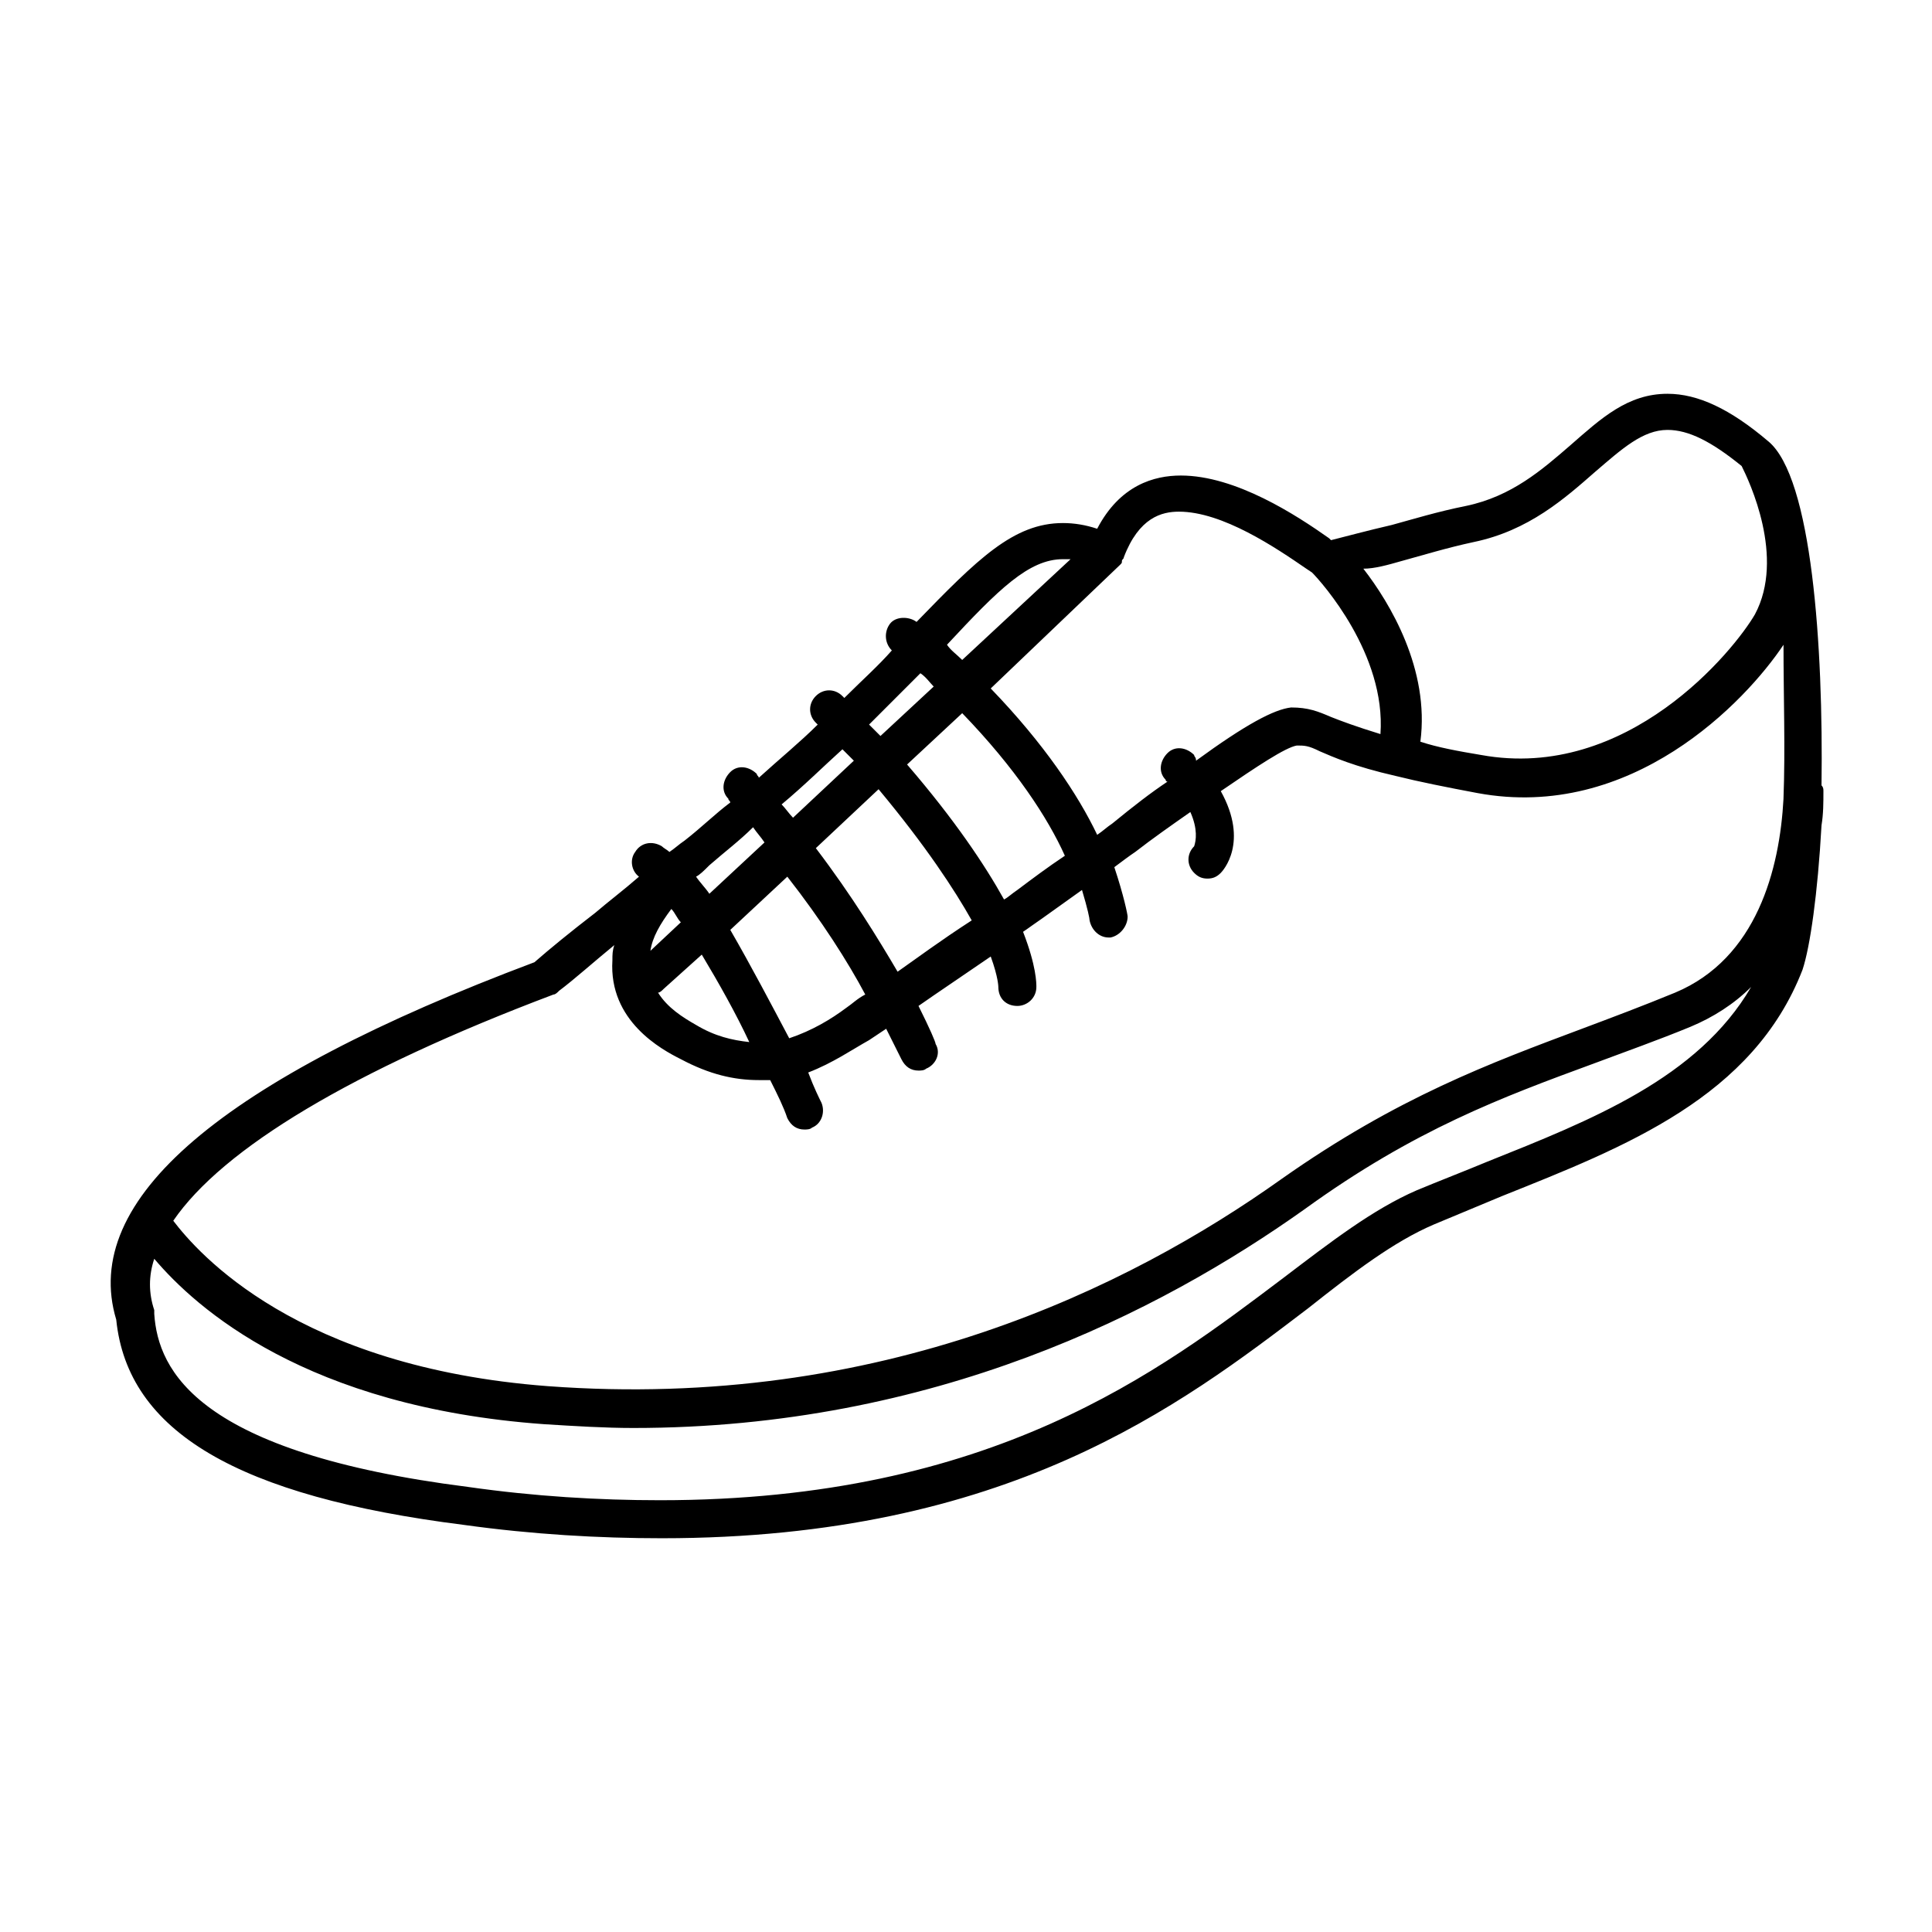
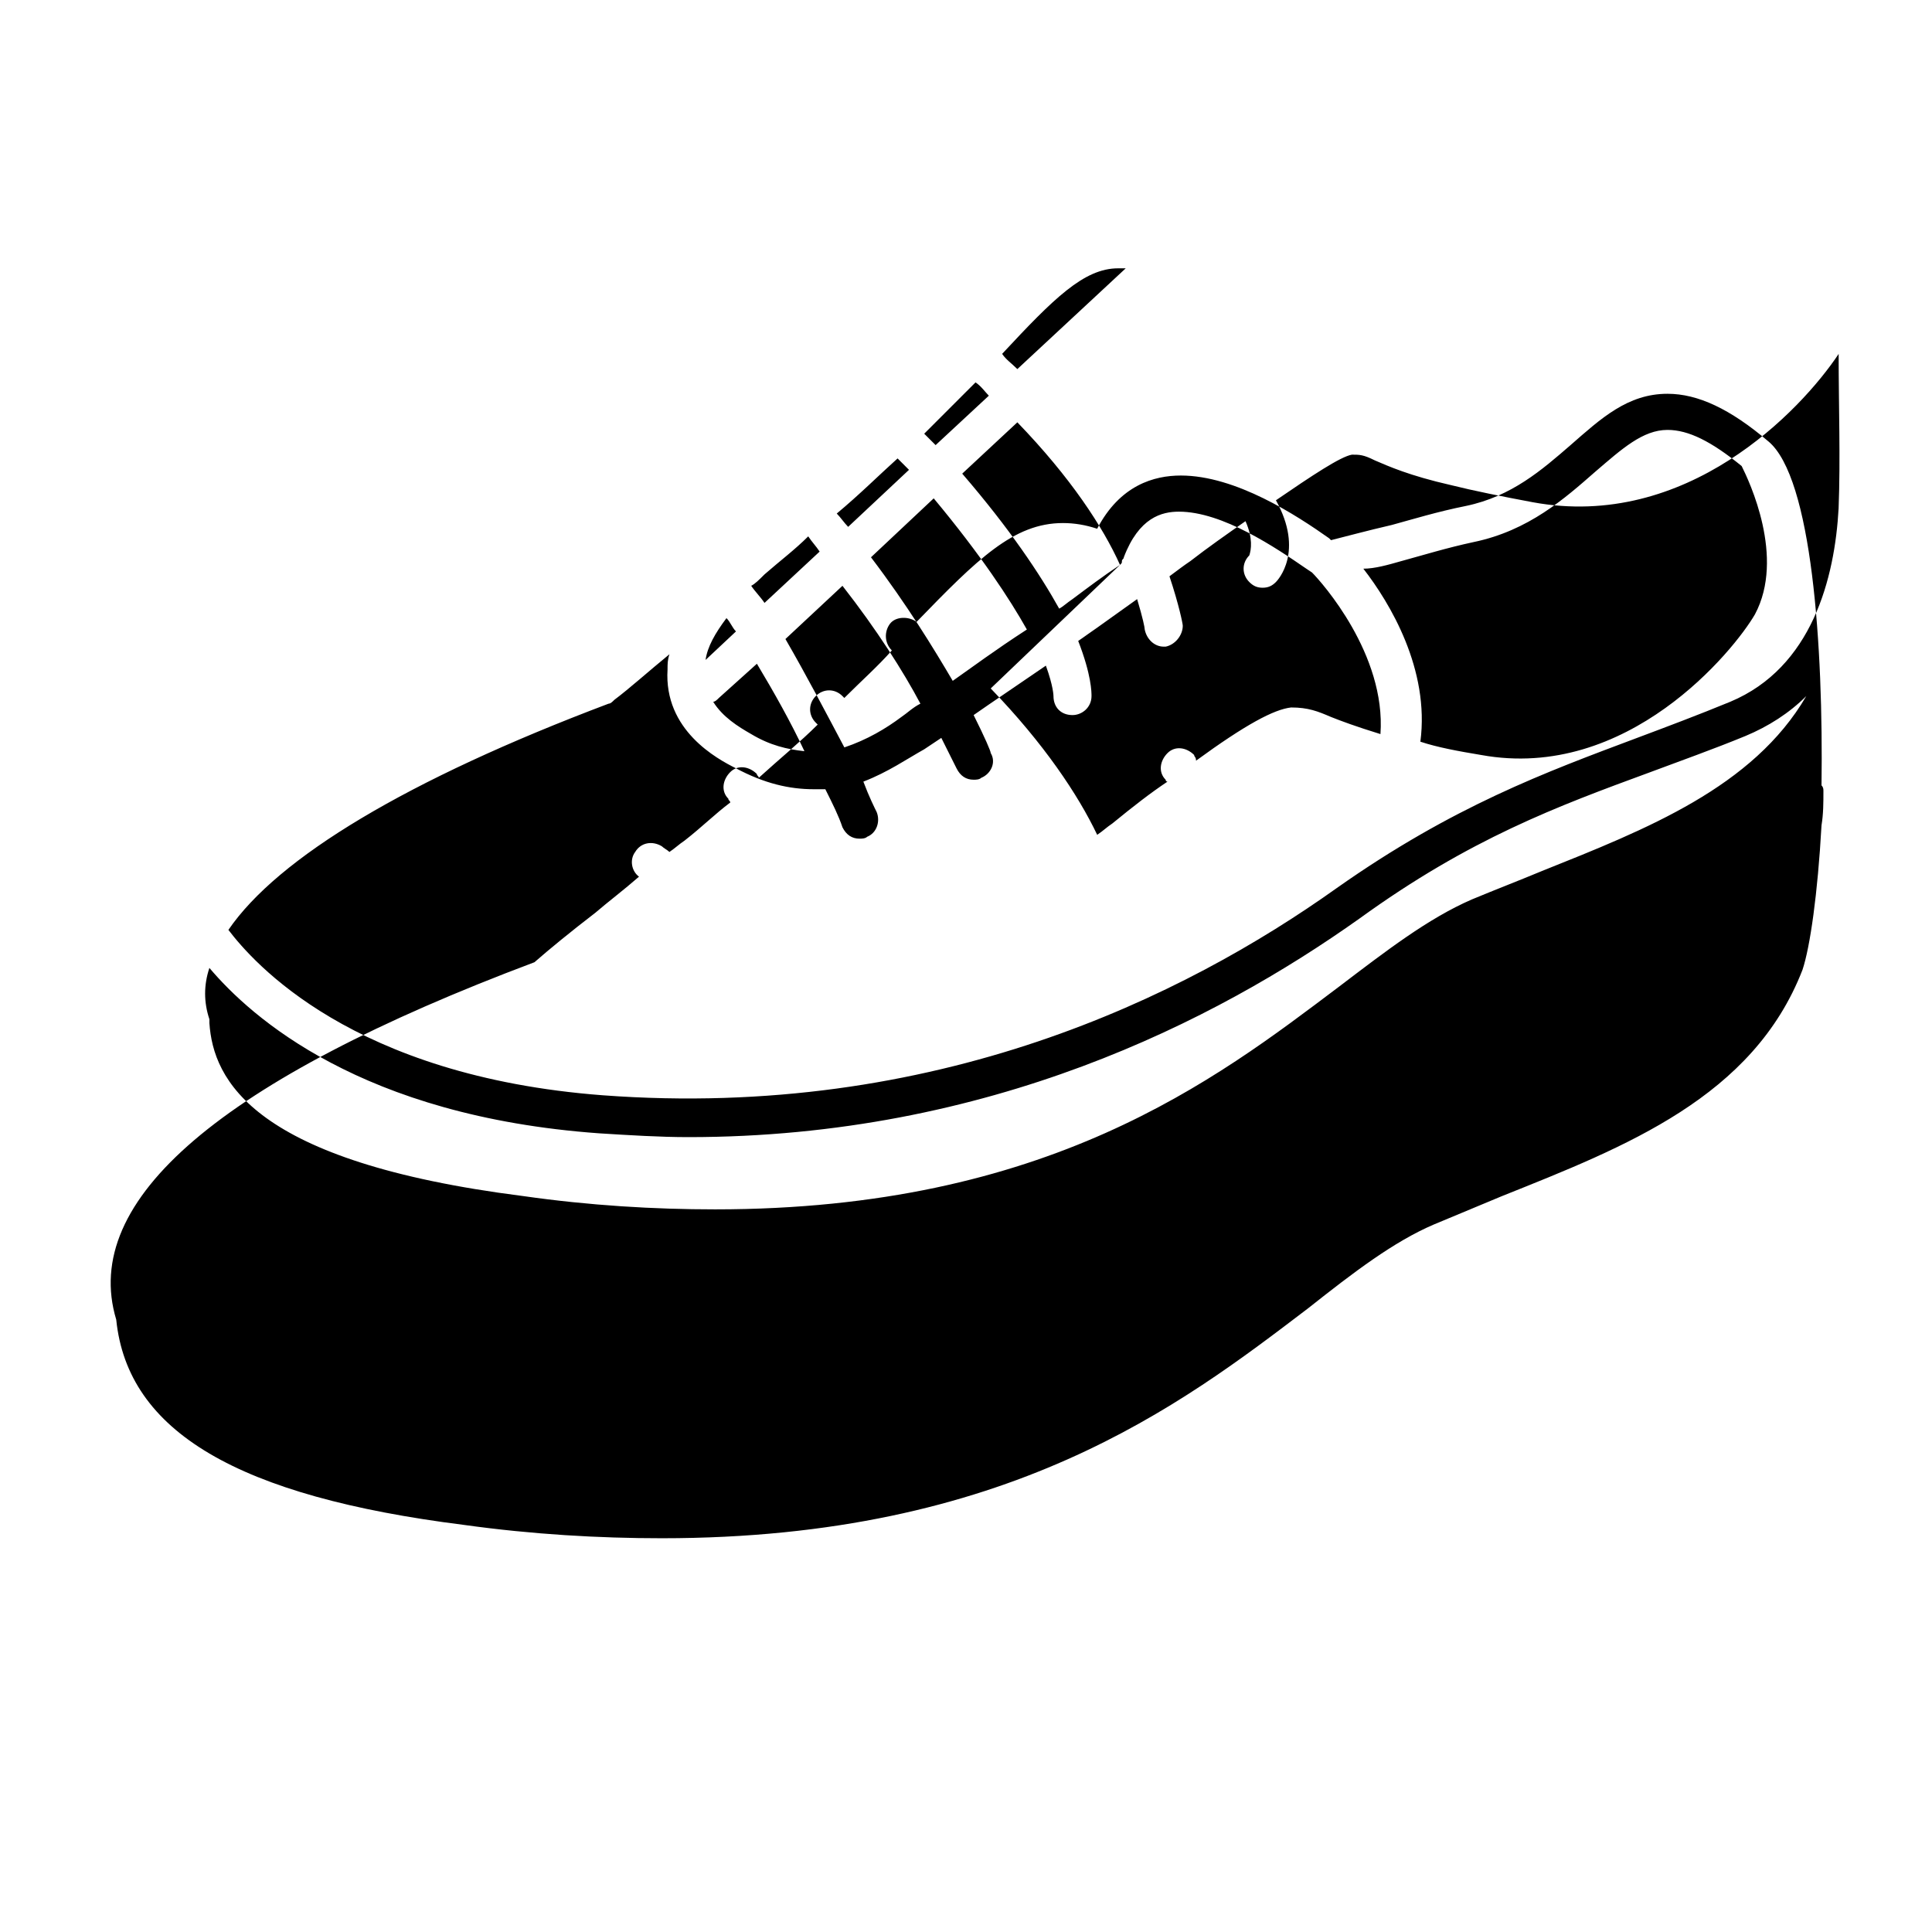
<svg xmlns="http://www.w3.org/2000/svg" fill="#000000" width="800px" height="800px" version="1.1" viewBox="144 144 512 512">
-   <path d="m612.61 260.95c-10.078-8.566-18.641-12.594-26.703-12.594-10.578 0-17.633 6.551-25.695 13.602-7.559 6.551-15.617 13.602-27.711 16.121-7.559 1.512-14.105 3.527-19.648 5.039-6.551 1.512-12.09 3.023-16.121 4.031l-0.504-0.504c-8.566-6.047-24.688-16.625-39.297-16.625-7.055 0-16.121 2.519-22.168 14.105-3.023-1.008-6.047-1.512-9.07-1.512-13.098 0-22.672 9.574-38.793 26.199-2.016-1.512-5.543-1.512-7.055 0.504-1.512 2.016-1.512 5.039 0.504 7.055-3.527 4.031-8.062 8.062-12.594 12.594 0 0-0.504-0.504-0.504-0.504-2.016-2.016-5.039-2.016-7.055 0s-2.016 5.039 0 7.055l0.504 0.504c-4.535 4.535-10.078 9.07-15.617 14.105 0-0.504-0.504-0.504-0.504-1.008-2.016-2.016-5.039-2.519-7.055-0.504s-2.519 5.039-0.504 7.055c0 0.504 0.504 0.504 0.504 1.008-4.031 3.023-7.559 6.551-12.09 10.078-1.512 1.008-2.519 2.016-4.031 3.023-0.504-0.504-1.512-1.008-2.016-1.512-2.519-1.512-5.543-1.008-7.055 1.512-1.512 2.016-1.008 5.039 1.008 6.551-4.031 3.527-8.062 6.551-11.586 9.574-6.551 5.039-12.09 9.574-16.121 13.098-83.125 31.23-120.41 62.973-110.83 94.711 3.023 29.727 32.242 46.855 92.195 54.41 18.137 2.519 35.77 3.527 52.395 3.527 91.691 0 137.54-35.266 171.3-60.961 12.09-9.574 22.672-17.633 33.25-22.168 6.047-2.519 12.09-5.039 18.137-7.559 32.746-13.098 66.504-26.199 79.602-59.953 2.016-6.047 4.031-20.152 5.039-38.289 0.504-3.023 0.504-6.047 0.504-9.07 0-0.504 0-1.008-0.504-1.512 0.504-36.773-2.516-81.613-14.105-91.188zm-97.234 31.742c5.543-1.512 12.09-3.527 19.145-5.039 14.609-3.023 24.184-11.586 32.242-18.641 7.055-6.047 12.594-11.082 19.145-11.082 5.543 0 11.586 3.023 19.648 9.574 2.016 4.031 11.586 24.184 3.527 39.297-5.543 9.574-33.754 44.336-72.547 37.281-6.047-1.008-11.586-2.016-16.121-3.527 2.519-19.145-8.062-36.777-15.113-45.848 3.019 0 6.547-1.008 10.074-2.016zm-74.562 1.008c0.504-0.504 0.504-0.504 0.504-1.008s0.504-0.504 0.504-1.008c4.031-10.578 10.078-12.09 14.609-12.09 11.586 0 25.695 9.574 33.754 15.113l1.512 1.008c2.519 2.519 19.648 21.664 18.137 42.824-6.551-2.016-10.578-3.527-13.098-4.535-3.527-1.512-6.047-2.519-10.578-2.519-4.535 0.504-12.09 4.535-25.191 14.105 0-1.008-0.504-1.008-0.504-1.512-2.016-2.016-5.039-2.519-7.055-0.504-2.016 2.016-2.519 5.039-0.504 7.055 0 0 0 0.504 0.504 0.504-4.535 3.023-9.07 6.551-14.609 11.082-1.512 1.008-2.519 2.016-4.031 3.023-5.039-10.578-14.105-24.184-28.215-38.793zm-14.613 77.082c-4.535 3.023-8.566 6.047-12.594 9.07-1.512 1.008-2.519 2.016-3.527 2.519-5.039-9.07-13.098-21.16-25.695-35.77l14.609-13.602c14.109 14.605 22.676 27.707 27.207 37.781zm-0.504-78.594h2.016l-28.719 26.703c-1.512-1.512-3.023-2.519-4.031-4.031 13.605-14.609 21.668-22.672 30.734-22.672zm-37.785 30.227c1.512 1.008 2.519 2.519 3.527 3.527l-14.105 13.098c-1.008-1.008-2.016-2.016-3.023-3.023 5.039-5.035 9.57-9.57 13.602-13.602zm-11.082 30.734c12.594 15.113 20.152 26.703 24.688 34.762-8.566 5.543-14.609 10.078-19.648 13.602-5.039-8.566-12.09-20.152-21.664-32.746zm-3.527 54.41c-2.016 1.008-3.527 2.519-5.039 3.527-4.031 3.023-9.07 6.047-15.113 8.062-4.535-8.566-10.078-19.145-15.617-28.719l15.113-14.105c9.07 11.586 16.121 22.672 20.656 31.234zm-6.047-64.992 3.023 3.023-16.121 15.113c-1.008-1.008-2.016-2.519-3.023-3.527 6.047-5.035 11.082-10.074 16.121-14.609zm-35.266 30.734c4.031-3.527 8.062-6.551 11.586-10.078 1.008 1.512 2.016 2.519 3.023 4.031l-14.609 13.602c-1.008-1.512-2.519-3.023-3.527-4.535 1.008-0.5 2.016-1.508 3.527-3.019zm-2.016 23.68c4.535 7.559 9.07 15.617 12.594 23.176-4.535-0.504-9.07-1.512-14.105-4.535-3.527-2.016-7.559-4.535-10.078-8.566 0.504 0 1.008-0.504 1.512-1.008zm-8.062-12.094c1.008 1.008 1.512 2.519 2.519 3.527l-8.062 7.559c0.508-3.527 2.523-7.055 5.543-11.086zm216.14 67.008c-6.047 2.519-12.594 5.039-18.641 7.559-11.586 5.039-22.672 13.602-35.266 23.176-32.746 24.688-77.082 58.945-165.25 58.945-16.121 0-33.25-1.008-50.883-3.527-71.543-9.07-82.125-30.734-83.133-45.848v-1.008c-1.512-4.535-1.512-9.07 0-13.602 11.082 13.098 40.305 39.297 103.28 43.832 8.062 0.504 16.121 1.008 23.68 1.008 79.602 0 139.55-30.73 177.84-57.938 29.223-21.16 52.395-29.727 77.082-38.793 8.062-3.023 16.625-6.047 25.191-9.574 6.047-2.519 11.586-6.047 16.121-10.578-14.105 24.18-42.32 35.266-70.027 46.348zm78.594-96.227c-1.008 18.641-7.055 42.32-28.719 51.387-8.566 3.527-16.625 6.551-24.688 9.574-24.184 9.07-48.871 18.137-79.602 39.801-40.305 28.719-106.3 61.465-194.47 54.914-66.504-5.039-92.699-35.266-99.25-43.832 13.098-19.145 47.359-39.801 100.76-59.953 0.504 0 1.008-0.504 1.512-1.008 4.031-3.023 9.07-7.559 14.609-12.09-0.504 1.512-0.504 2.519-0.504 4.031-1.008 16.121 13.098 23.68 18.137 26.199 7.559 4.031 14.105 5.543 20.656 5.543h3.023c2.016 4.031 3.527 7.055 4.535 10.078 1.008 2.016 2.519 3.023 4.535 3.023 0.504 0 1.512 0 2.016-0.504 2.519-1.008 3.527-4.031 2.519-6.551-0.504-1.008-2.016-4.031-3.527-8.062 6.551-2.519 11.586-6.047 16.121-8.566 1.512-1.008 3.023-2.016 4.535-3.023l4.031 8.062c1.008 2.016 2.519 3.023 4.535 3.023 0.504 0 1.512 0 2.016-0.504 2.519-1.008 4.031-4.031 2.519-6.551 0-0.504-1.512-4.031-4.535-10.078 5.039-3.527 11.082-7.559 19.145-13.098 2.016 5.543 2.016 8.062 2.016 8.062 0 3.023 2.016 5.039 5.039 5.039 2.519 0 5.039-2.016 5.039-5.039 0-1.008 0-5.543-3.527-14.609 1.512-1.008 3.527-2.519 5.039-3.527 3.527-2.519 7.055-5.039 10.578-7.559 1.512 5.039 2.016 7.559 2.016 8.062 0.504 2.519 2.519 4.535 5.039 4.535h0.504c2.519-0.504 4.535-3.023 4.535-5.543 0-0.504-1.008-5.543-3.527-13.098 2.016-1.512 4.031-3.023 5.543-4.031 4.535-3.527 9.574-7.055 14.609-10.578 2.016 4.535 1.512 7.559 1.008 9.07-2.016 2.016-2.016 5.039 0 7.055 1.008 1.008 2.016 1.512 3.527 1.512s2.519-0.504 3.527-1.512c0.504-0.504 7.559-8.062 0-21.664 9.574-6.551 17.129-11.586 20.152-12.09 2.016 0 3.023 0 6.047 1.512 3.527 1.512 9.07 4.031 20.152 6.551 6.047 1.512 13.602 3.023 21.664 4.535 40.809 7.559 71.039-24.184 81.113-39.297-0.008 13.59 0.496 27.695-0.008 40.797z" />
+   <path d="m612.61 260.95c-10.078-8.566-18.641-12.594-26.703-12.594-10.578 0-17.633 6.551-25.695 13.602-7.559 6.551-15.617 13.602-27.711 16.121-7.559 1.512-14.105 3.527-19.648 5.039-6.551 1.512-12.09 3.023-16.121 4.031l-0.504-0.504c-8.566-6.047-24.688-16.625-39.297-16.625-7.055 0-16.121 2.519-22.168 14.105-3.023-1.008-6.047-1.512-9.07-1.512-13.098 0-22.672 9.574-38.793 26.199-2.016-1.512-5.543-1.512-7.055 0.504-1.512 2.016-1.512 5.039 0.504 7.055-3.527 4.031-8.062 8.062-12.594 12.594 0 0-0.504-0.504-0.504-0.504-2.016-2.016-5.039-2.016-7.055 0s-2.016 5.039 0 7.055l0.504 0.504c-4.535 4.535-10.078 9.07-15.617 14.105 0-0.504-0.504-0.504-0.504-1.008-2.016-2.016-5.039-2.519-7.055-0.504s-2.519 5.039-0.504 7.055c0 0.504 0.504 0.504 0.504 1.008-4.031 3.023-7.559 6.551-12.09 10.078-1.512 1.008-2.519 2.016-4.031 3.023-0.504-0.504-1.512-1.008-2.016-1.512-2.519-1.512-5.543-1.008-7.055 1.512-1.512 2.016-1.008 5.039 1.008 6.551-4.031 3.527-8.062 6.551-11.586 9.574-6.551 5.039-12.09 9.574-16.121 13.098-83.125 31.23-120.41 62.973-110.83 94.711 3.023 29.727 32.242 46.855 92.195 54.41 18.137 2.519 35.77 3.527 52.395 3.527 91.691 0 137.54-35.266 171.3-60.961 12.09-9.574 22.672-17.633 33.25-22.168 6.047-2.519 12.09-5.039 18.137-7.559 32.746-13.098 66.504-26.199 79.602-59.953 2.016-6.047 4.031-20.152 5.039-38.289 0.504-3.023 0.504-6.047 0.504-9.07 0-0.504 0-1.008-0.504-1.512 0.504-36.773-2.516-81.613-14.105-91.188zm-97.234 31.742c5.543-1.512 12.09-3.527 19.145-5.039 14.609-3.023 24.184-11.586 32.242-18.641 7.055-6.047 12.594-11.082 19.145-11.082 5.543 0 11.586 3.023 19.648 9.574 2.016 4.031 11.586 24.184 3.527 39.297-5.543 9.574-33.754 44.336-72.547 37.281-6.047-1.008-11.586-2.016-16.121-3.527 2.519-19.145-8.062-36.777-15.113-45.848 3.019 0 6.547-1.008 10.074-2.016zm-74.562 1.008c0.504-0.504 0.504-0.504 0.504-1.008s0.504-0.504 0.504-1.008c4.031-10.578 10.078-12.09 14.609-12.09 11.586 0 25.695 9.574 33.754 15.113l1.512 1.008c2.519 2.519 19.648 21.664 18.137 42.824-6.551-2.016-10.578-3.527-13.098-4.535-3.527-1.512-6.047-2.519-10.578-2.519-4.535 0.504-12.09 4.535-25.191 14.105 0-1.008-0.504-1.008-0.504-1.512-2.016-2.016-5.039-2.519-7.055-0.504-2.016 2.016-2.519 5.039-0.504 7.055 0 0 0 0.504 0.504 0.504-4.535 3.023-9.07 6.551-14.609 11.082-1.512 1.008-2.519 2.016-4.031 3.023-5.039-10.578-14.105-24.184-28.215-38.793zc-4.535 3.023-8.566 6.047-12.594 9.07-1.512 1.008-2.519 2.016-3.527 2.519-5.039-9.07-13.098-21.16-25.695-35.77l14.609-13.602c14.109 14.605 22.676 27.707 27.207 37.781zm-0.504-78.594h2.016l-28.719 26.703c-1.512-1.512-3.023-2.519-4.031-4.031 13.605-14.609 21.668-22.672 30.734-22.672zm-37.785 30.227c1.512 1.008 2.519 2.519 3.527 3.527l-14.105 13.098c-1.008-1.008-2.016-2.016-3.023-3.023 5.039-5.035 9.57-9.57 13.602-13.602zm-11.082 30.734c12.594 15.113 20.152 26.703 24.688 34.762-8.566 5.543-14.609 10.078-19.648 13.602-5.039-8.566-12.09-20.152-21.664-32.746zm-3.527 54.41c-2.016 1.008-3.527 2.519-5.039 3.527-4.031 3.023-9.07 6.047-15.113 8.062-4.535-8.566-10.078-19.145-15.617-28.719l15.113-14.105c9.07 11.586 16.121 22.672 20.656 31.234zm-6.047-64.992 3.023 3.023-16.121 15.113c-1.008-1.008-2.016-2.519-3.023-3.527 6.047-5.035 11.082-10.074 16.121-14.609zm-35.266 30.734c4.031-3.527 8.062-6.551 11.586-10.078 1.008 1.512 2.016 2.519 3.023 4.031l-14.609 13.602c-1.008-1.512-2.519-3.023-3.527-4.535 1.008-0.5 2.016-1.508 3.527-3.019zm-2.016 23.68c4.535 7.559 9.07 15.617 12.594 23.176-4.535-0.504-9.07-1.512-14.105-4.535-3.527-2.016-7.559-4.535-10.078-8.566 0.504 0 1.008-0.504 1.512-1.008zm-8.062-12.094c1.008 1.008 1.512 2.519 2.519 3.527l-8.062 7.559c0.508-3.527 2.523-7.055 5.543-11.086zm216.14 67.008c-6.047 2.519-12.594 5.039-18.641 7.559-11.586 5.039-22.672 13.602-35.266 23.176-32.746 24.688-77.082 58.945-165.25 58.945-16.121 0-33.25-1.008-50.883-3.527-71.543-9.07-82.125-30.734-83.133-45.848v-1.008c-1.512-4.535-1.512-9.07 0-13.602 11.082 13.098 40.305 39.297 103.28 43.832 8.062 0.504 16.121 1.008 23.68 1.008 79.602 0 139.55-30.73 177.84-57.938 29.223-21.16 52.395-29.727 77.082-38.793 8.062-3.023 16.625-6.047 25.191-9.574 6.047-2.519 11.586-6.047 16.121-10.578-14.105 24.18-42.32 35.266-70.027 46.348zm78.594-96.227c-1.008 18.641-7.055 42.32-28.719 51.387-8.566 3.527-16.625 6.551-24.688 9.574-24.184 9.07-48.871 18.137-79.602 39.801-40.305 28.719-106.3 61.465-194.47 54.914-66.504-5.039-92.699-35.266-99.25-43.832 13.098-19.145 47.359-39.801 100.76-59.953 0.504 0 1.008-0.504 1.512-1.008 4.031-3.023 9.07-7.559 14.609-12.09-0.504 1.512-0.504 2.519-0.504 4.031-1.008 16.121 13.098 23.68 18.137 26.199 7.559 4.031 14.105 5.543 20.656 5.543h3.023c2.016 4.031 3.527 7.055 4.535 10.078 1.008 2.016 2.519 3.023 4.535 3.023 0.504 0 1.512 0 2.016-0.504 2.519-1.008 3.527-4.031 2.519-6.551-0.504-1.008-2.016-4.031-3.527-8.062 6.551-2.519 11.586-6.047 16.121-8.566 1.512-1.008 3.023-2.016 4.535-3.023l4.031 8.062c1.008 2.016 2.519 3.023 4.535 3.023 0.504 0 1.512 0 2.016-0.504 2.519-1.008 4.031-4.031 2.519-6.551 0-0.504-1.512-4.031-4.535-10.078 5.039-3.527 11.082-7.559 19.145-13.098 2.016 5.543 2.016 8.062 2.016 8.062 0 3.023 2.016 5.039 5.039 5.039 2.519 0 5.039-2.016 5.039-5.039 0-1.008 0-5.543-3.527-14.609 1.512-1.008 3.527-2.519 5.039-3.527 3.527-2.519 7.055-5.039 10.578-7.559 1.512 5.039 2.016 7.559 2.016 8.062 0.504 2.519 2.519 4.535 5.039 4.535h0.504c2.519-0.504 4.535-3.023 4.535-5.543 0-0.504-1.008-5.543-3.527-13.098 2.016-1.512 4.031-3.023 5.543-4.031 4.535-3.527 9.574-7.055 14.609-10.578 2.016 4.535 1.512 7.559 1.008 9.07-2.016 2.016-2.016 5.039 0 7.055 1.008 1.008 2.016 1.512 3.527 1.512s2.519-0.504 3.527-1.512c0.504-0.504 7.559-8.062 0-21.664 9.574-6.551 17.129-11.586 20.152-12.09 2.016 0 3.023 0 6.047 1.512 3.527 1.512 9.07 4.031 20.152 6.551 6.047 1.512 13.602 3.023 21.664 4.535 40.809 7.559 71.039-24.184 81.113-39.297-0.008 13.59 0.496 27.695-0.008 40.797z" />
</svg>